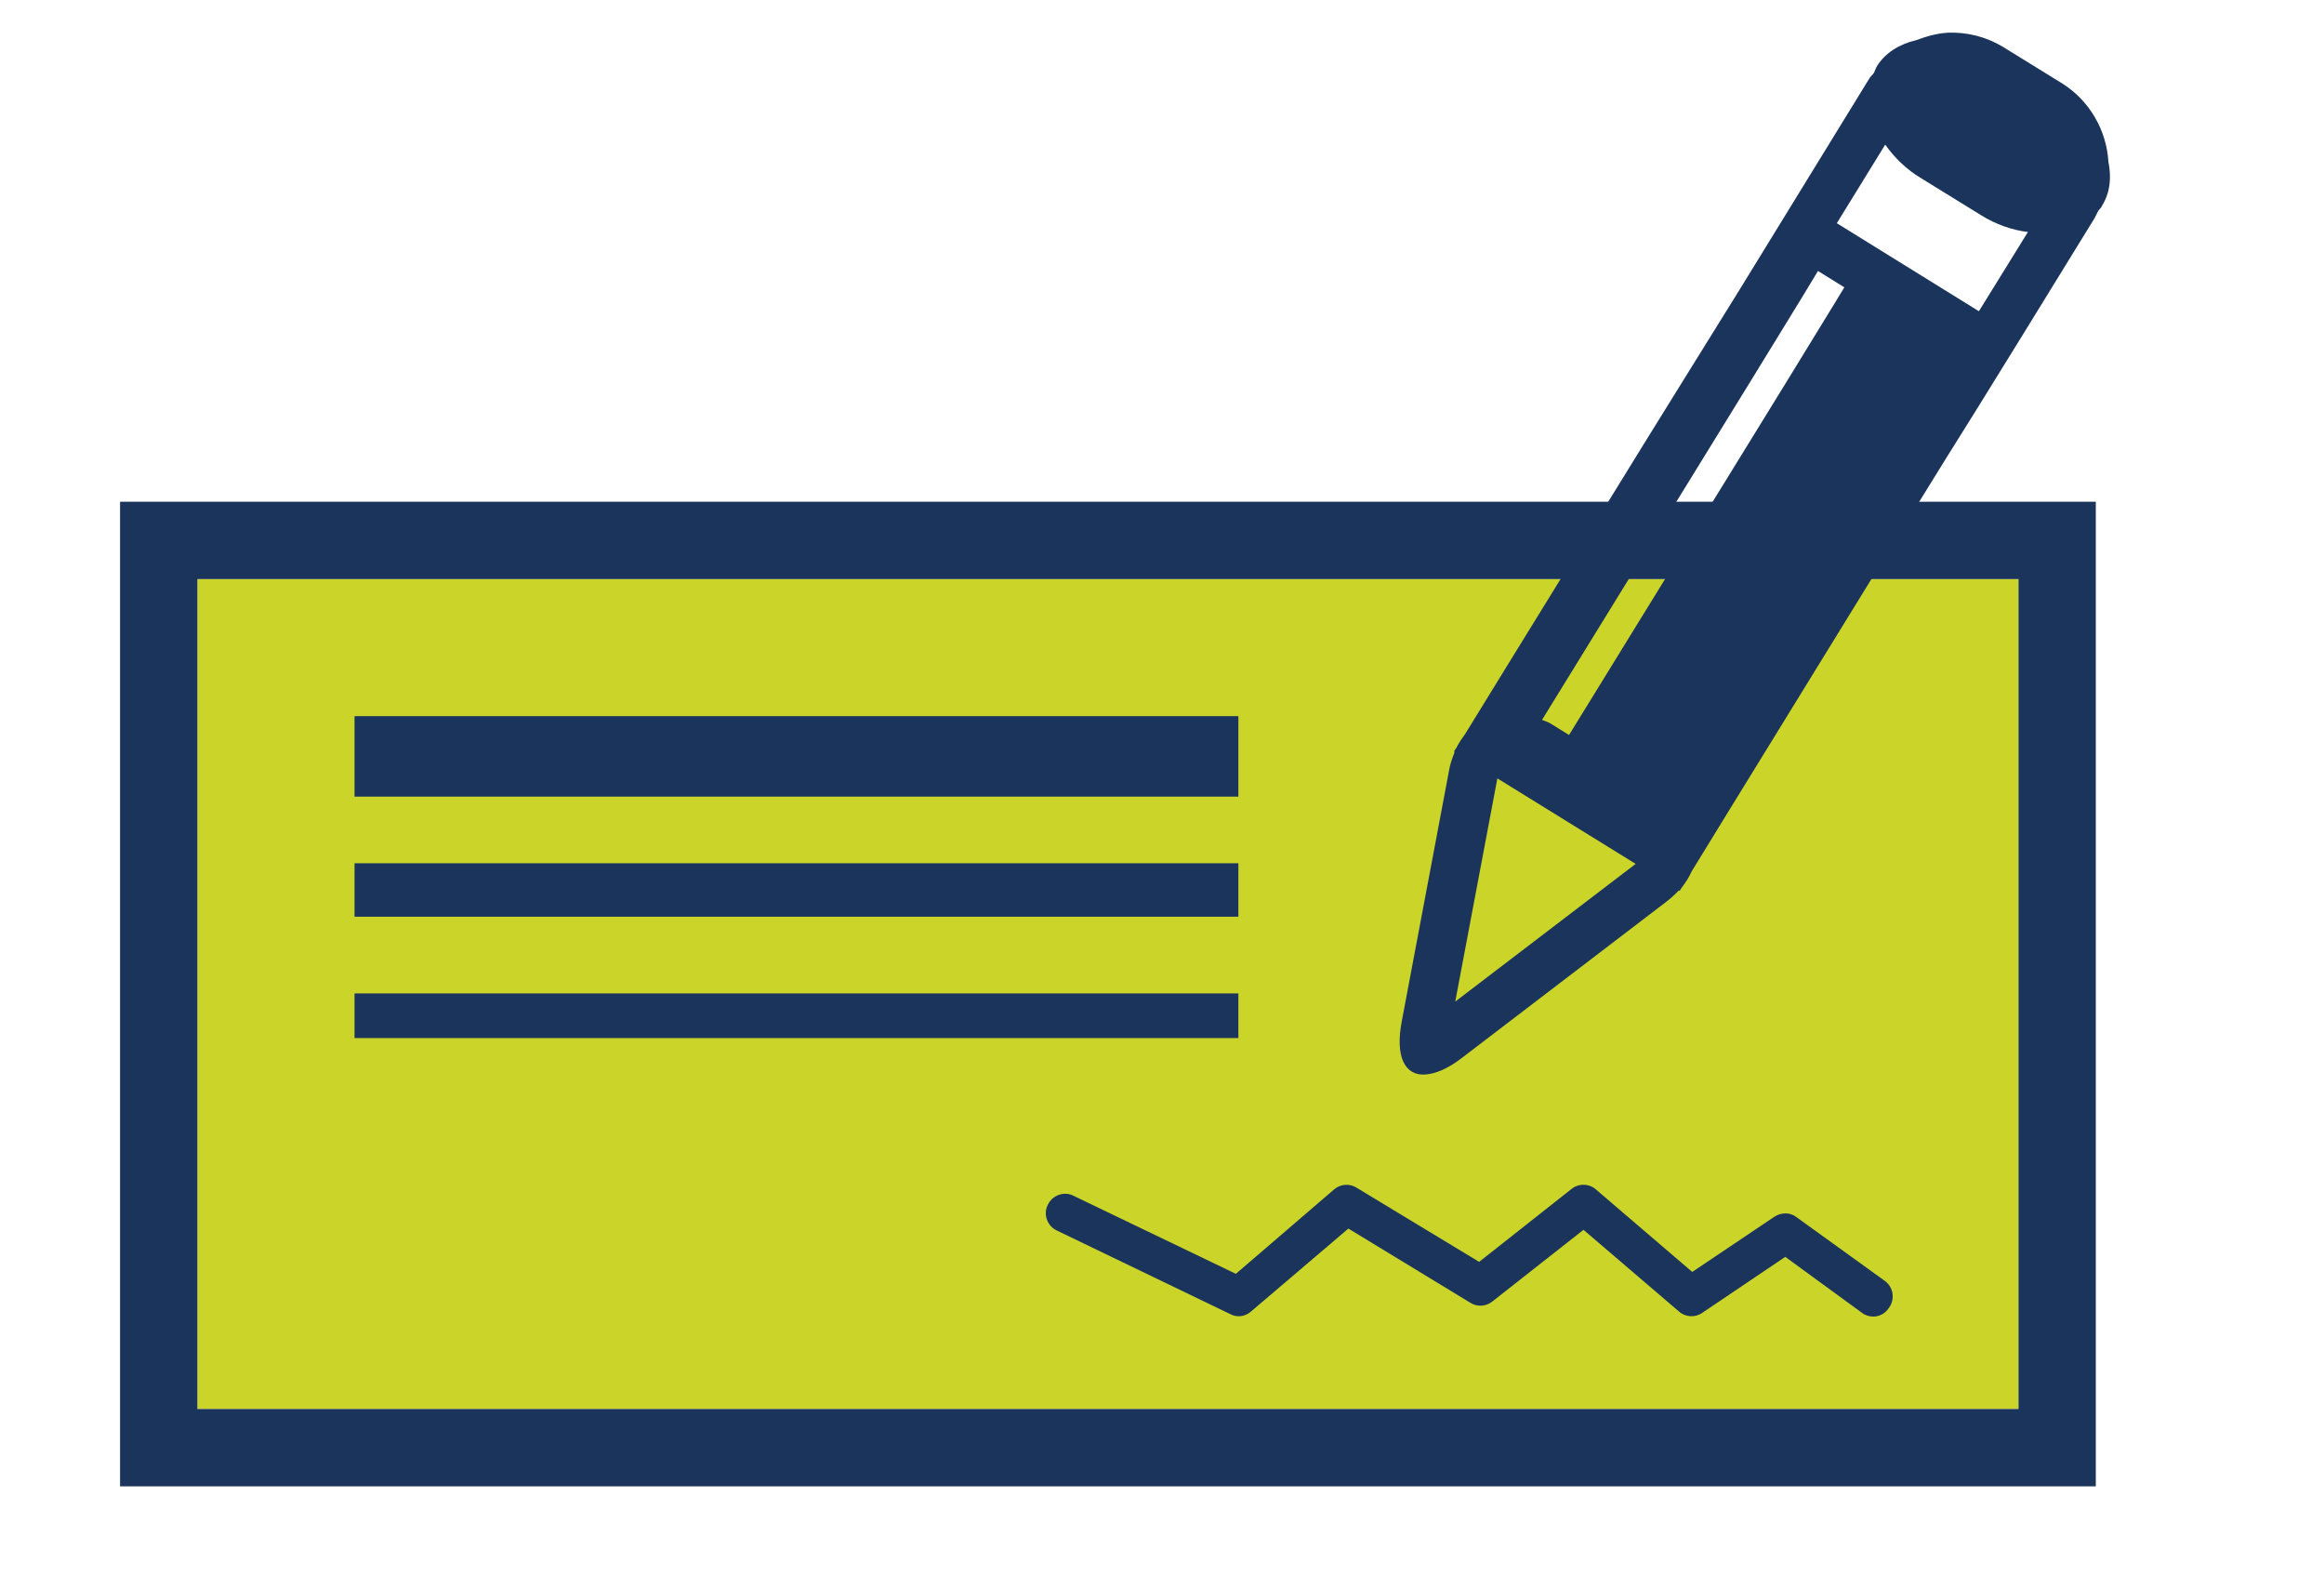
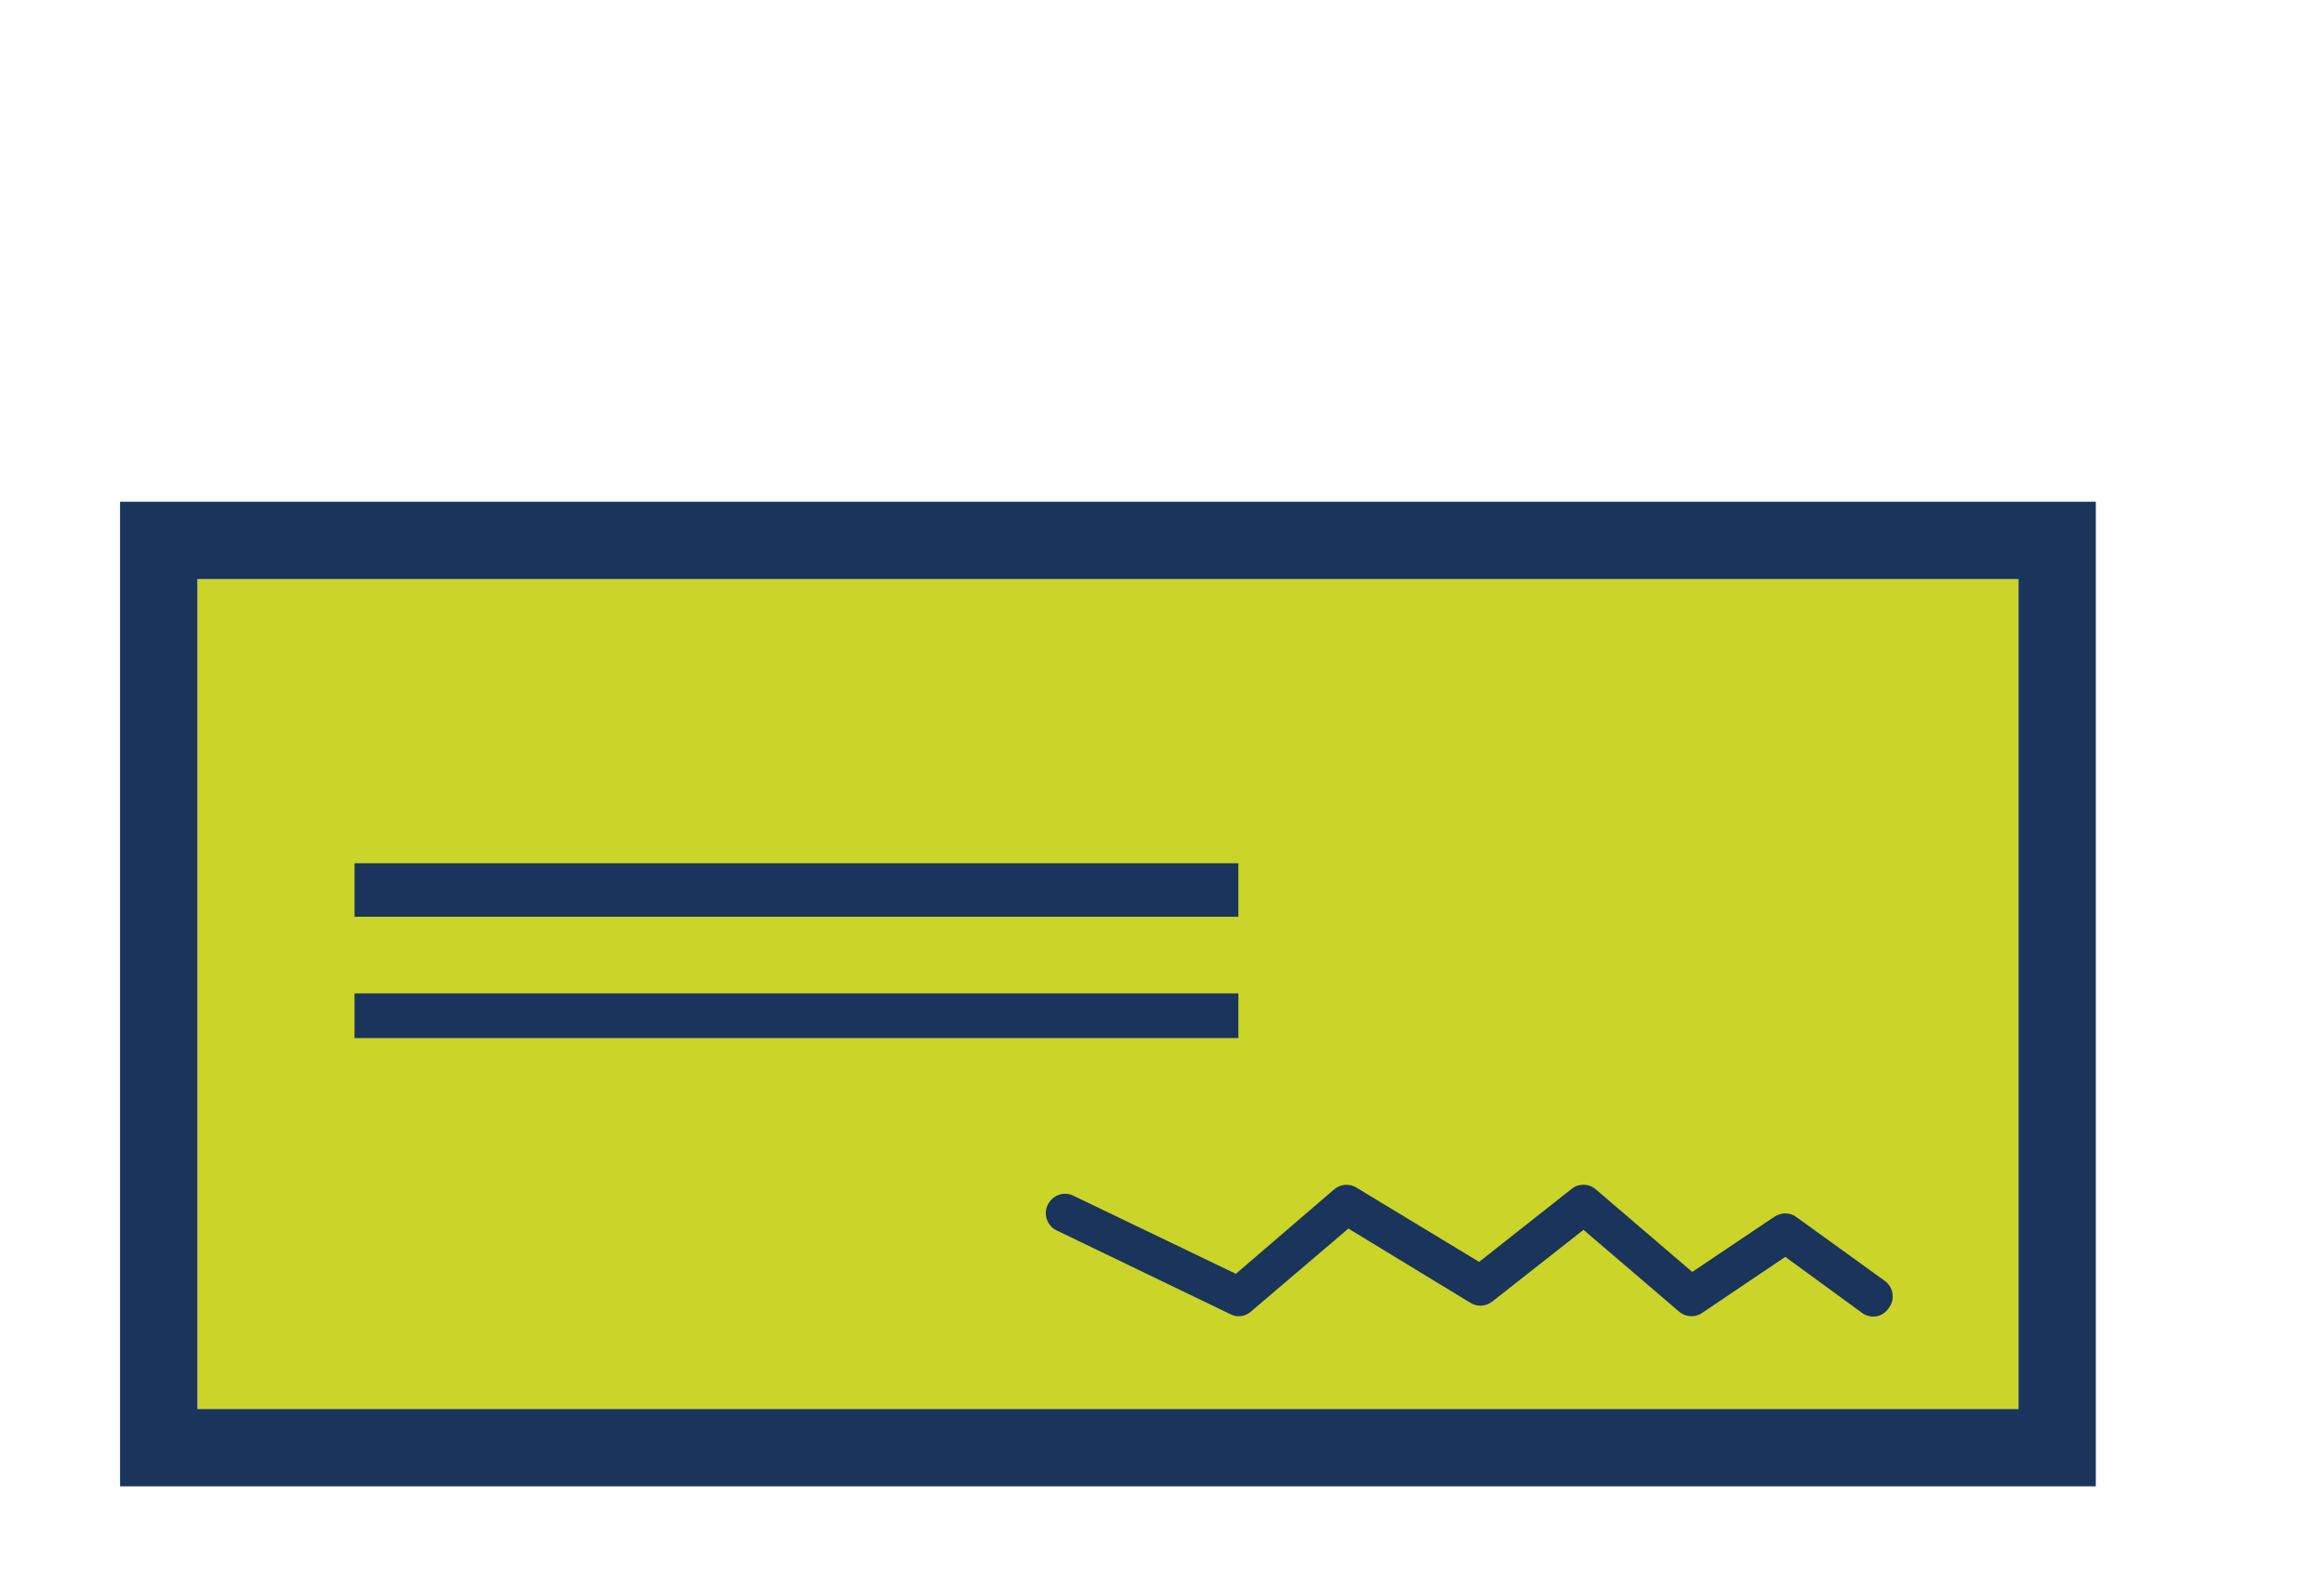
<svg xmlns="http://www.w3.org/2000/svg" version="1.1" id="Capa_1" x="0px" y="0px" viewBox="0 0 369.7 252.8" style="enable-background:new 0 0 369.7 252.8;" xml:space="preserve">
  <style type="text/css">
	.st0{fill:#CAD429;}
	.st1{fill:#1A345C;}
</style>
  <rect x="31.4" y="92.1" class="st0" width="289.7" height="132" />
  <g>
    <g>
      <path class="st1" d="M321.1,92.1v132H31.4v-132H321.1 M333.4,79.8H19.1v156.6h314.3V79.8L333.4,79.8z" />
-       <rect x="56.4" y="113.9" class="st1" width="140.6" height="12.8" />
      <rect x="56.4" y="137.3" class="st1" width="140.6" height="8.5" />
      <rect x="56.4" y="158" class="st1" width="140.6" height="7.1" />
      <path class="st1" d="M298,209.4c-0.6,0-1.3-0.2-1.8-0.6l-12.2-8.9l-13.2,8.9c-1.1,0.8-2.7,0.7-3.7-0.2l-15.2-13L237.4,207    c-1,0.8-2.4,0.9-3.5,0.2l-19.4-11.8L199,208.6c-0.9,0.8-2.2,1-3.3,0.4l-27.6-13.3c-1.5-0.7-2.2-2.6-1.4-4.1    c0.7-1.5,2.6-2.2,4.1-1.4l25.8,12.4l15.6-13.4c1-0.9,2.5-1,3.6-0.3l19.5,11.8l14.7-11.6c1.1-0.9,2.8-0.9,3.9,0.1l15.3,13.1    l13.1-8.8c1.1-0.7,2.5-0.7,3.5,0.1l14,10.1c1.4,1,1.7,2.9,0.7,4.3C299.9,208.9,299,209.4,298,209.4z" />
-       <path class="st1" d="M226.7,170.9c1.6-0.1,3.6-0.9,5.8-2.6l32.6-24.9c0.8-0.6,1.4-1.2,2-1.8l0.1,0.1l0.3-0.5    c0.7-0.9,1.2-1.7,1.6-2.6l6.2-10.1l5.6-9.1l16.8-27.3l0,0l12-19.4l4.5-7.2l7.3-11.8l11.7-19c0.2-0.4,0.4-0.8,0.6-1.2    c0.2-0.2,0.5-0.5,0.6-0.8c1.3-2.1,1.5-4.5,1-7c-0.3-4.9-2.9-9.6-7.3-12.4l-9.4-5.8c-2.8-1.7-5.8-2.4-8.8-2.3    c-1.8,0.1-3.5,0.6-5.1,1.2c-2.6,0.6-4.9,2-6.2,4.1c-0.2,0.3-0.3,0.7-0.5,1.1c-0.2,0.3-0.6,0.6-0.8,1l-20.4,33.2l-1.3,2.1h0    l-8.2,13.2l-6.2,10l-21.7,35.2l-6.4,10.4c-0.5,0.7-1,1.4-1.4,2.2l-0.4,0.6l0.1,0.1c-0.3,0.8-0.6,1.6-0.8,2.5l-7.6,40.3    C221.9,168.1,223.5,171.1,226.7,170.9z M299.9,23c1.4,2,3.4,4,5.8,5.4l9.4,5.8c2.4,1.5,5,2.4,7.5,2.7l-7.8,12.6l-22.6-14L299.9,23    z M278.5,60.6L278.5,60.6l8.1-13.2l2.6-4.3l4.2,2.6c0,0-1.3,2.1-1.4,2.3c-0.5,0.8-5.1,8.3-7.6,12.4    c-11.4,18.5-34.8,56.5-34.8,56.5l-2.9-1.8c-0.5-0.3-0.9-0.4-1.4-0.6L278.5,60.6z M238.2,123.8l22,13.6l-28.7,21.9L238.2,123.8z" />
    </g>
  </g>
</svg>